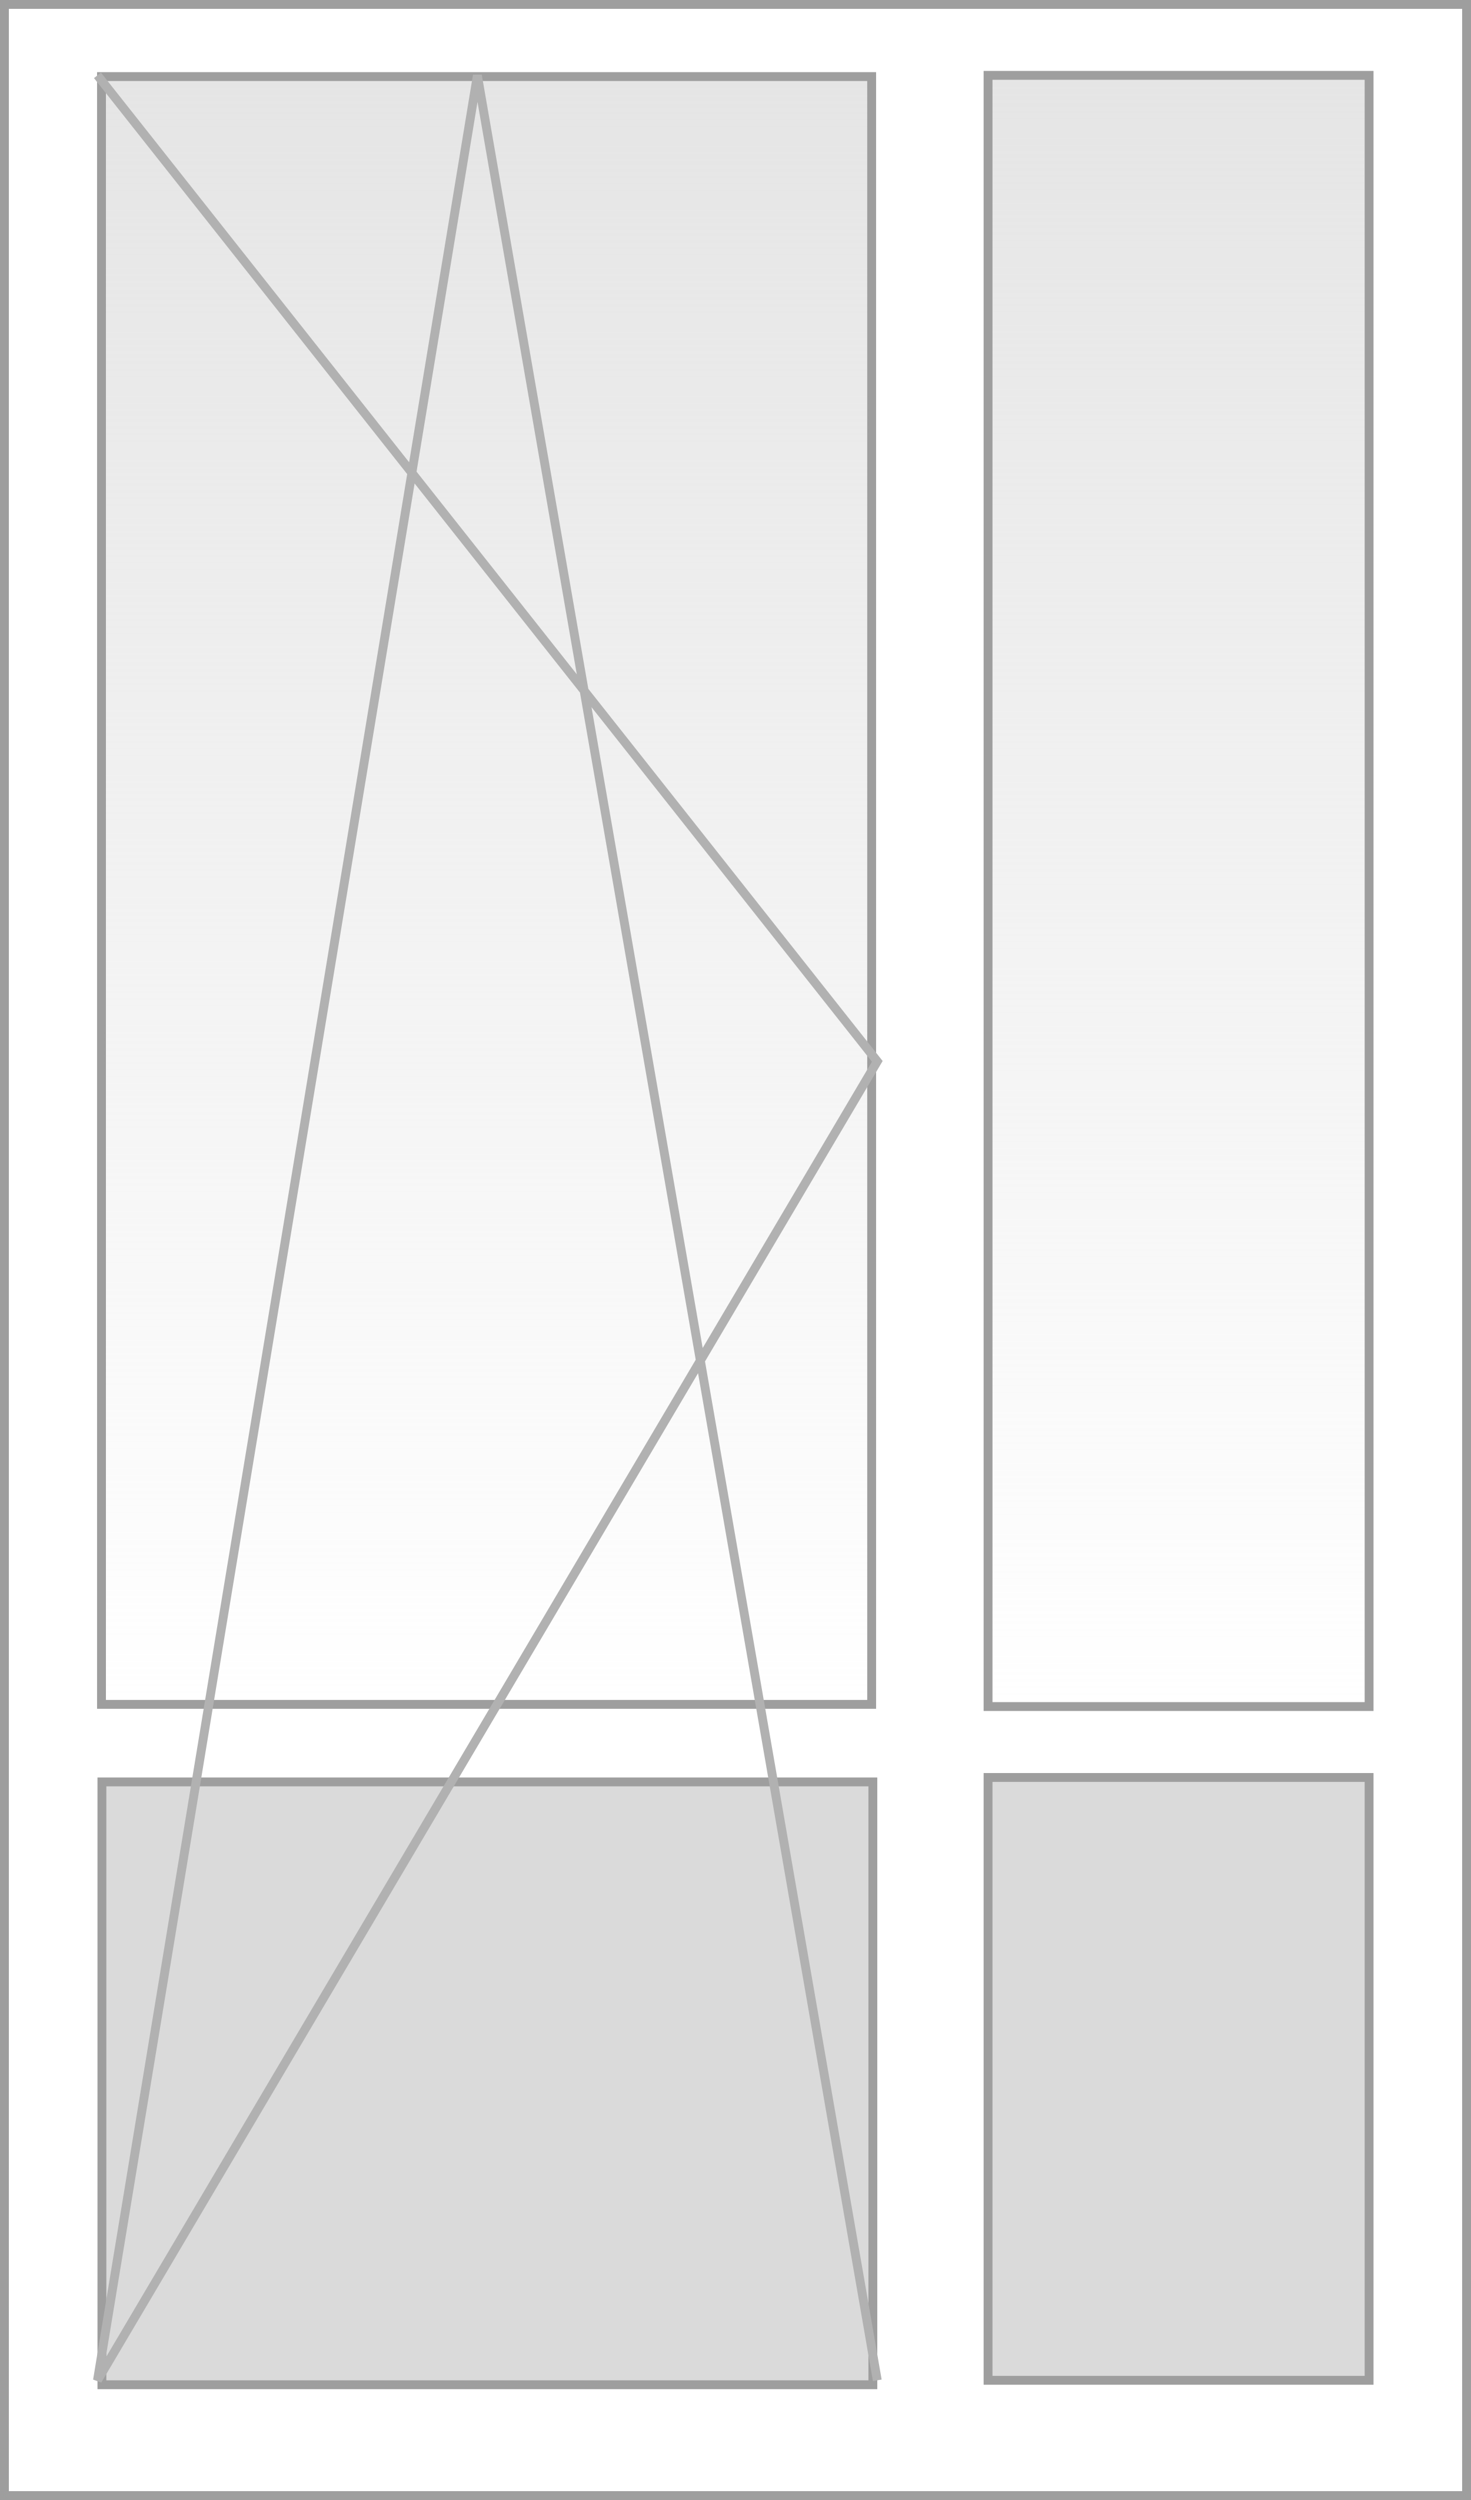
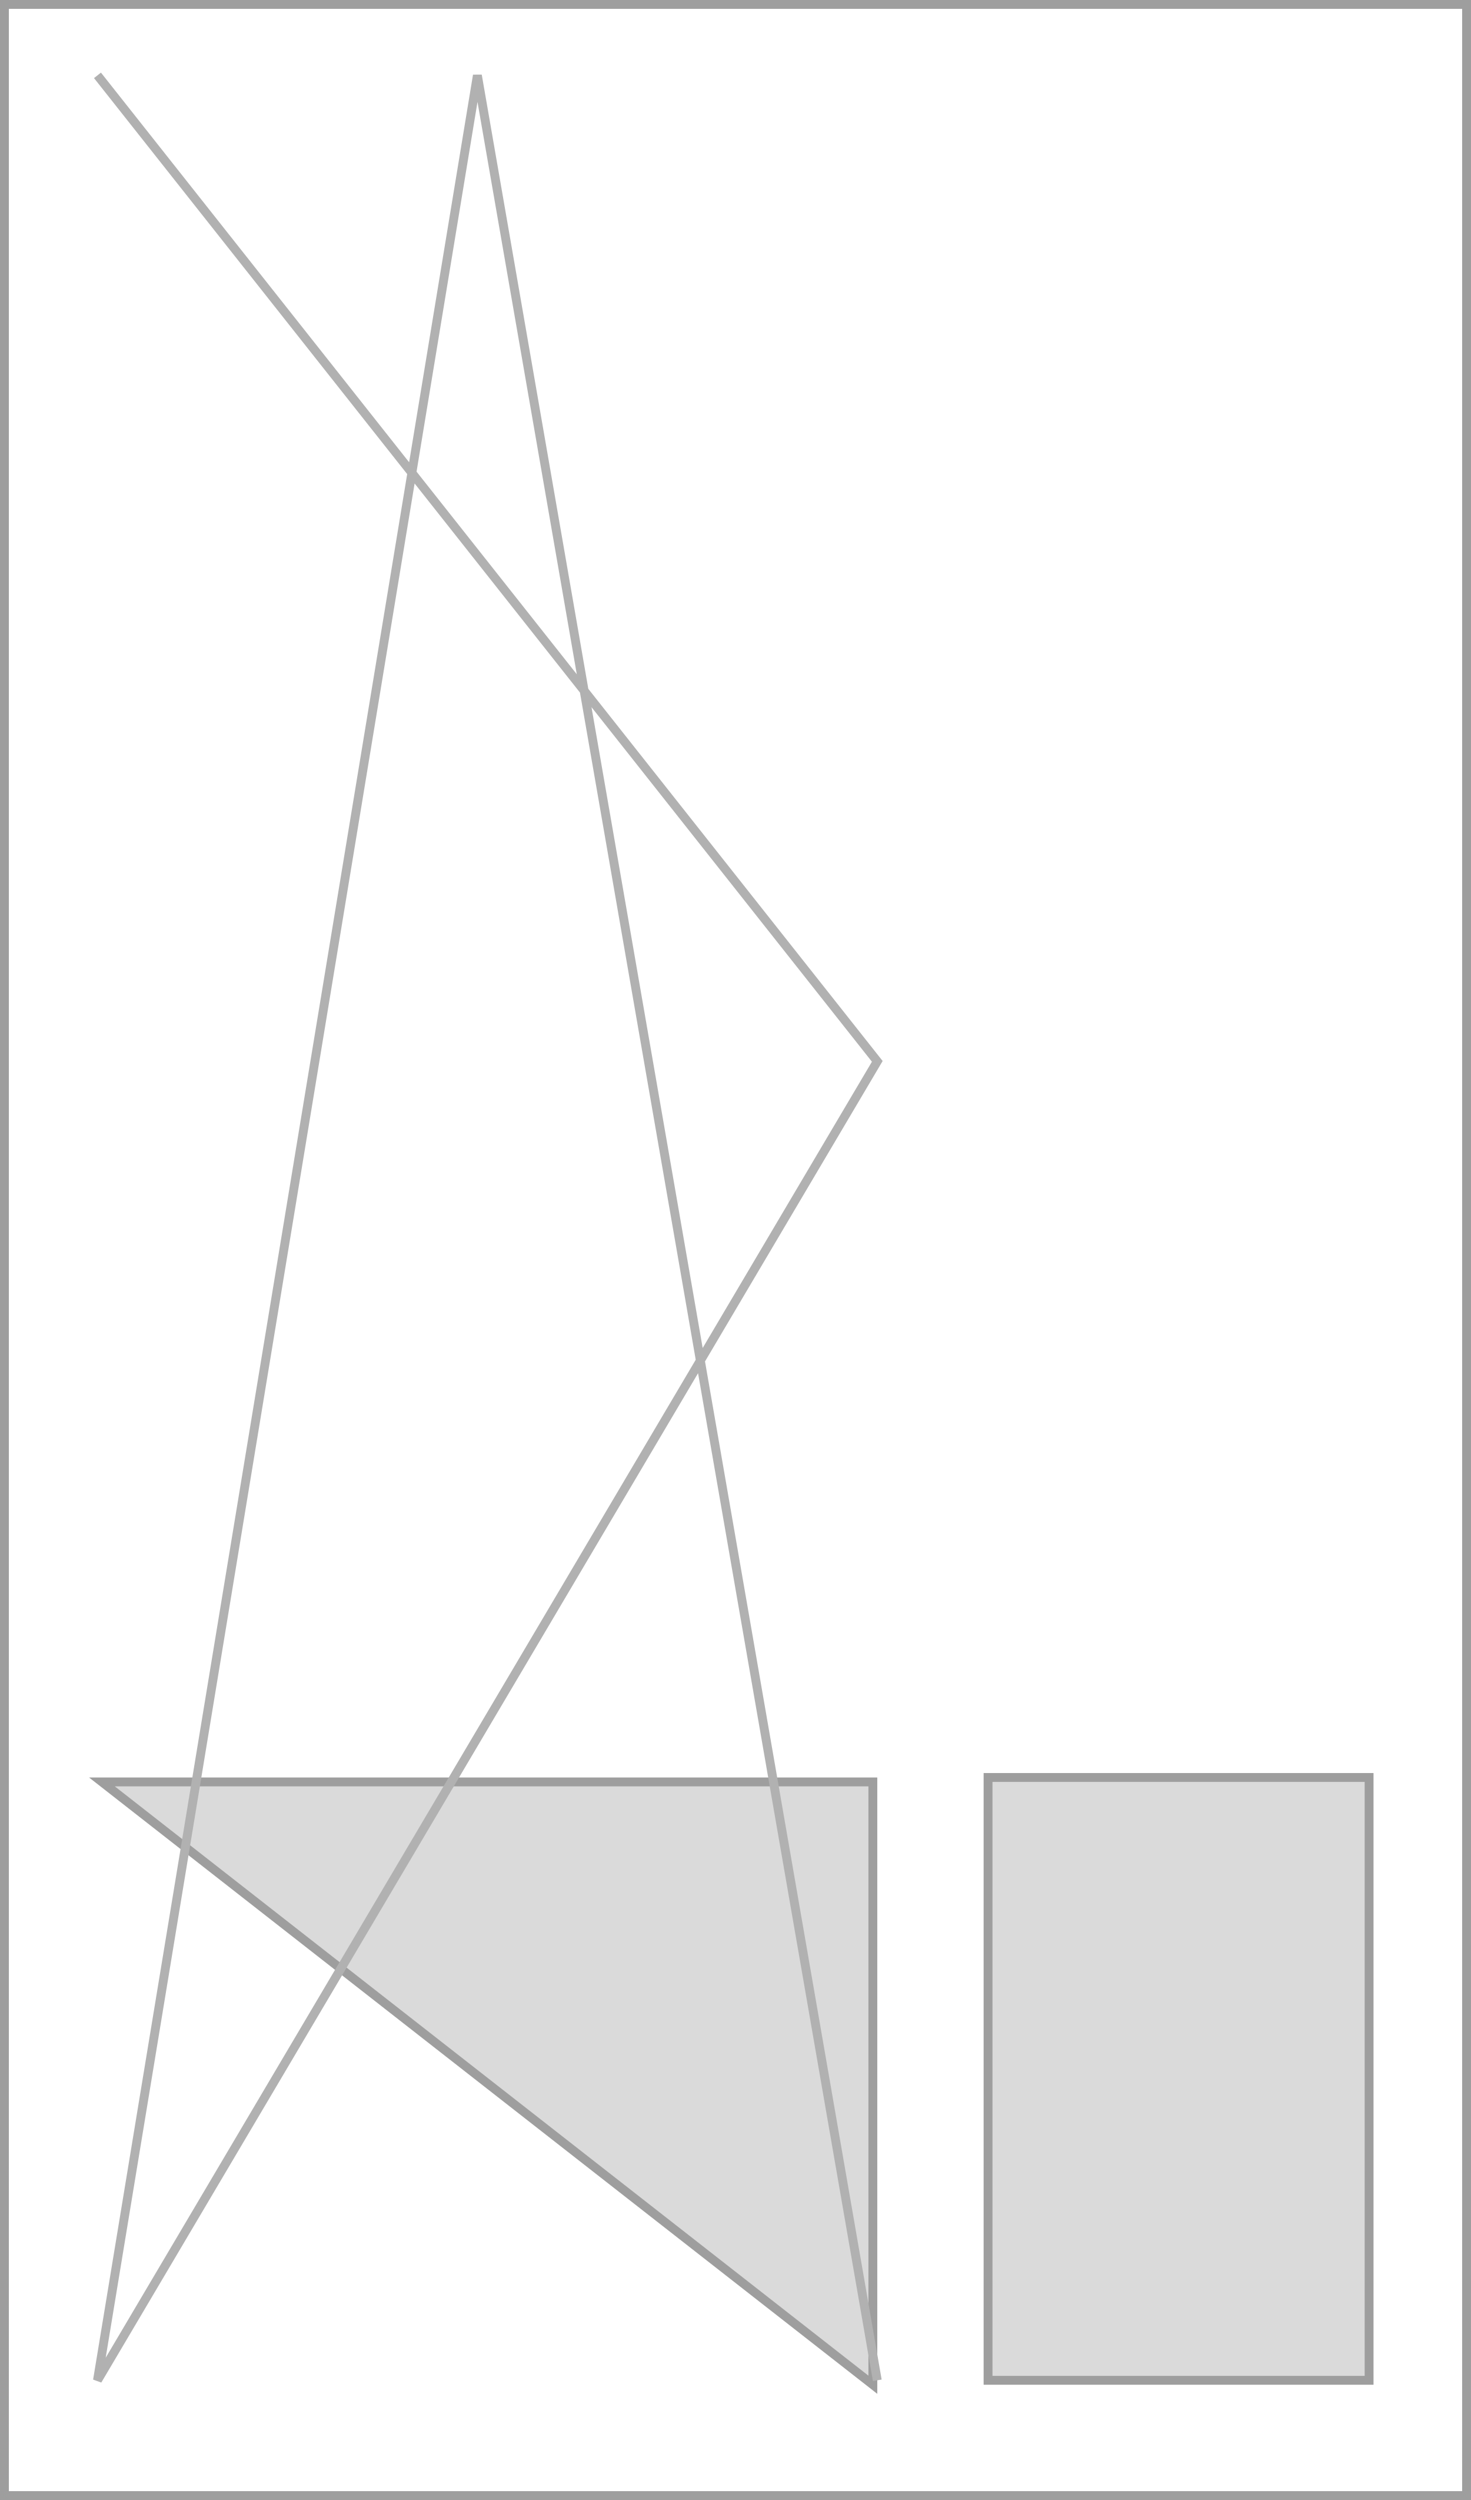
<svg xmlns="http://www.w3.org/2000/svg" width="166" height="282" viewBox="0 0 166 282" fill="none">
-   <path fill="#DADADA" stroke="#9E9E9E" d="M11.5 201h87v68h-87z" />
+   <path fill="#DADADA" stroke="#9E9E9E" d="M11.5 201h87v68z" />
  <path stroke="#9E9E9E" d="M.5.5h165v281H.5z" />
-   <path fill="url(#a)" stroke="#9E9E9E" d="M11.453 8.638h86.912v183.615H11.453z" />
  <path d="M99 268.5 53.872 8.5 11 268.5l88-148.778L11 8.5" stroke="#B1B1B1" />
  <path fill="#DADADA" stroke="#9E9E9E" d="M111.5 200.5h43v68h-43z" />
-   <path fill="url(#b)" stroke="#9E9E9E" d="M111.5 8.5h43v184h-43z" />
  <defs>
    <linearGradient id="a" x1="54.909" y1="8.138" x2="54.909" y2="192.753" gradientUnits="userSpaceOnUse">
      <stop stop-color="#E5E5E5" />
      <stop offset="1" stop-color="#E5E5E5" stop-opacity="0" />
    </linearGradient>
    <linearGradient id="b" x1="133" y1="8" x2="133" y2="193" gradientUnits="userSpaceOnUse">
      <stop stop-color="#E5E5E5" />
      <stop offset="1" stop-color="#E5E5E5" stop-opacity="0" />
    </linearGradient>
  </defs>
</svg>